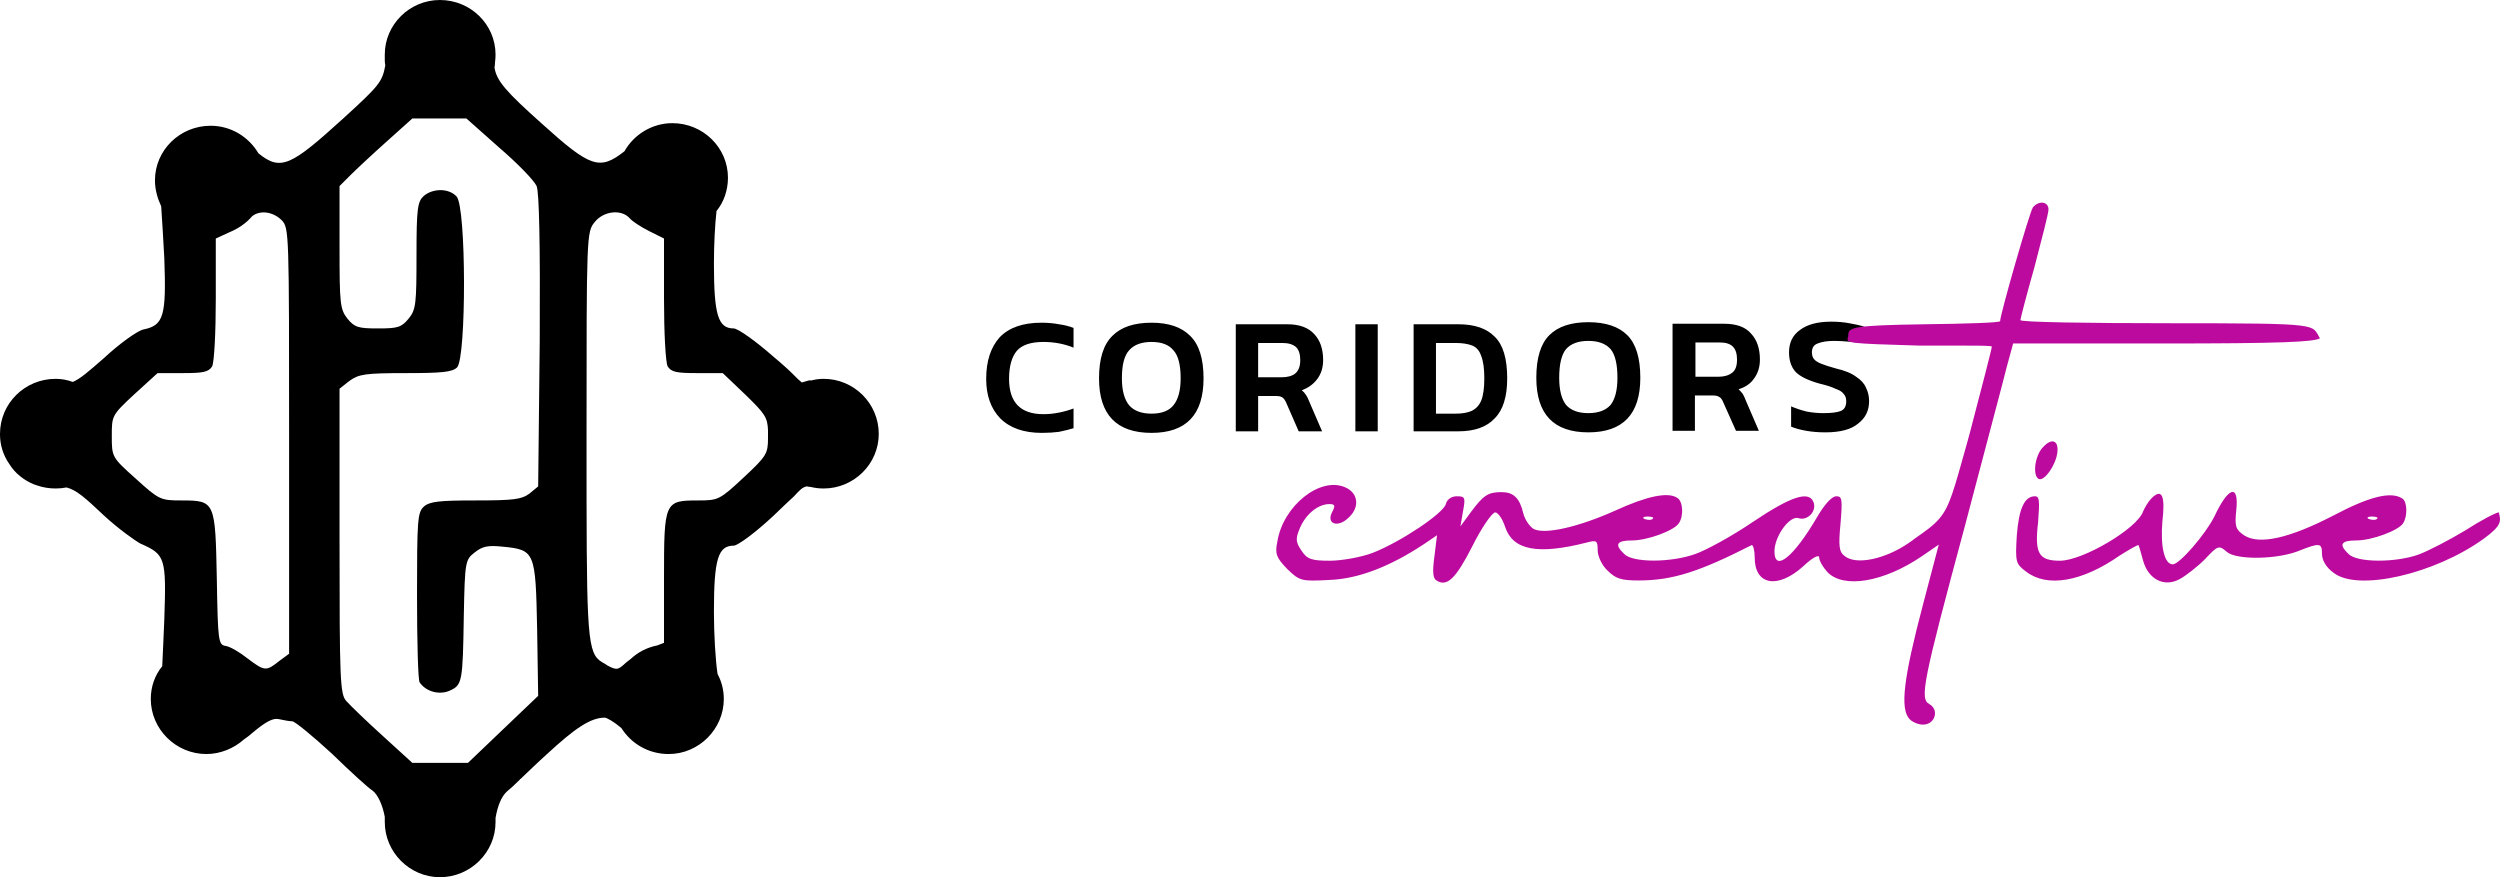
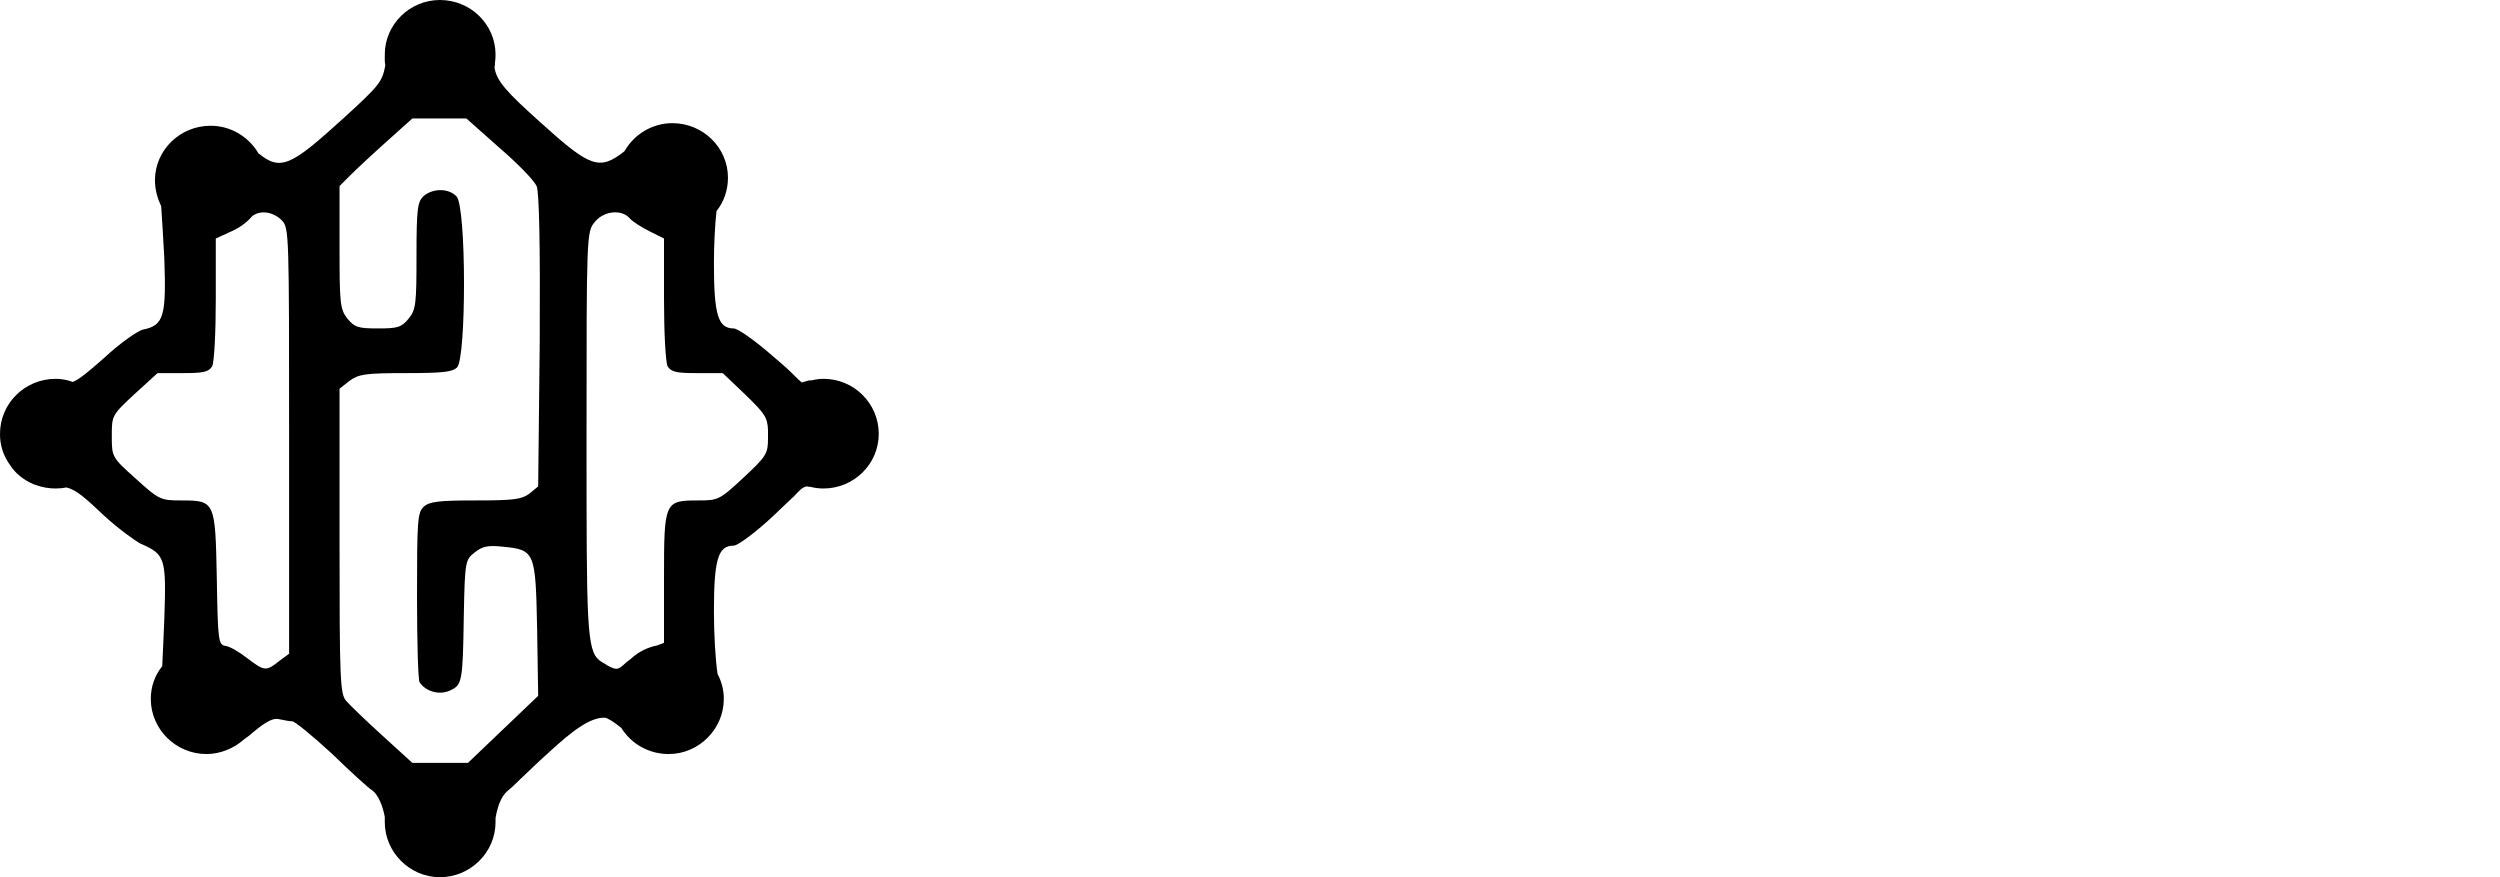
<svg xmlns="http://www.w3.org/2000/svg" width="228" height="80" viewBox="0 0 228 80" fill="none">
  <path fill-rule="evenodd" clip-rule="evenodd" d="M45.193 4.976C45.193 5.229 45.177 5.466 45.145 5.687C45.145 5.845 45.13 6.003 45.098 6.161C45.288 7.393 46.189 8.389 49.366 11.232C53.824 15.261 54.677 15.592 56.953 13.791C57.807 12.275 59.467 11.232 61.316 11.232C64.114 11.232 66.39 13.46 66.39 16.209C66.39 17.346 66.011 18.436 65.347 19.242C65.205 20.474 65.11 22.322 65.11 24.028C65.11 28.72 65.489 29.953 66.912 29.953C67.291 29.953 68.904 31.09 70.516 32.512C71.37 33.223 71.939 33.744 72.318 34.123C72.697 34.502 72.934 34.739 73.124 34.882C73.345 34.818 73.567 34.755 73.788 34.692C73.883 34.692 73.962 34.692 74.025 34.692C74.373 34.597 74.737 34.55 75.116 34.55C77.866 34.55 80.142 36.777 80.142 39.574C80.142 42.322 77.866 44.55 75.116 44.55C74.705 44.55 74.31 44.502 73.93 44.408C73.835 44.408 73.725 44.392 73.598 44.36C73.598 44.36 73.582 44.36 73.551 44.36C73.172 44.455 72.982 44.645 72.413 45.261C71.986 45.64 71.417 46.209 70.563 47.014C68.951 48.531 67.291 49.763 66.912 49.763C65.489 49.763 65.11 50.995 65.11 55.782C65.11 57.867 65.252 60.237 65.442 61.469C65.821 62.18 66.011 62.938 66.011 63.744C66.011 66.493 63.735 68.768 60.984 68.768C59.135 68.768 57.57 67.82 56.669 66.398C56.005 65.829 55.341 65.45 55.151 65.45C53.871 65.45 52.448 66.398 49.84 68.815C48.986 69.573 48.133 70.427 47.469 71.043H47.422V71.09C46.9 71.611 46.473 71.99 46.236 72.18C45.714 72.654 45.383 73.507 45.193 74.597C45.193 74.629 45.193 74.676 45.193 74.739C45.193 74.802 45.193 74.882 45.193 74.976C45.193 77.725 42.917 80 40.119 80C37.368 80 35.092 77.725 35.092 74.976C35.092 74.818 35.092 74.66 35.092 74.502C34.902 73.46 34.475 72.465 33.954 72.085C33.622 71.896 31.962 70.379 30.255 68.72C28.5 67.109 26.888 65.782 26.651 65.782C26.414 65.782 25.892 65.687 25.465 65.592C24.944 65.45 24.28 65.782 23.094 66.777C22.81 67.03 22.525 67.251 22.241 67.441C21.34 68.246 20.107 68.768 18.826 68.768C16.029 68.768 13.752 66.493 13.752 63.744C13.752 62.607 14.132 61.564 14.796 60.758C14.843 59.479 14.938 57.962 14.985 56.493C15.175 50.853 15.08 50.569 12.804 49.574C12.282 49.289 10.765 48.199 9.532 47.062C7.73 45.355 6.971 44.692 6.07 44.455C5.754 44.518 5.422 44.55 5.074 44.55C4.473 44.55 3.904 44.455 3.367 44.265C3.272 44.234 3.177 44.202 3.082 44.171C2.181 43.791 1.375 43.175 0.854 42.322C0.285 41.517 0 40.569 0 39.621C0 39.589 0 39.574 0 39.574C0 36.777 2.276 34.55 5.074 34.55C5.612 34.55 6.133 34.645 6.639 34.834C7.303 34.55 7.967 33.981 9.484 32.654C10.907 31.327 12.567 30.142 13.088 30.047C14.938 29.668 15.175 28.815 14.985 23.555C14.89 21.896 14.796 20.095 14.701 18.815C14.369 18.104 14.132 17.299 14.132 16.445C14.132 13.697 16.408 11.469 19.206 11.469C21.055 11.469 22.668 12.464 23.569 13.981C25.608 15.64 26.556 15.118 31.298 10.806C34.57 7.82 34.855 7.488 35.139 5.972C35.108 5.814 35.092 5.656 35.092 5.498C35.092 5.308 35.092 5.134 35.092 4.976C35.092 2.227 37.368 0 40.119 0C42.917 0 45.193 2.227 45.193 4.976ZM68.003 36.019L65.916 34.028H63.592C61.696 34.028 61.221 33.934 60.889 33.412C60.7 33.033 60.557 30.332 60.557 27.251V21.754L59.23 21.09C58.471 20.711 57.665 20.19 57.428 19.905C56.669 19.052 55.056 19.242 54.25 20.237C53.492 21.137 53.492 21.422 53.492 39.81C53.492 56.967 53.492 59.289 54.677 60.237C54.867 60.379 55.056 60.474 55.294 60.616L55.341 60.663C56.242 61.137 56.337 61.137 57.096 60.426C57.222 60.332 57.364 60.221 57.522 60.095C58.186 59.479 58.992 59.052 59.941 58.863L60.557 58.626V52.701C60.557 45.735 60.605 45.64 63.687 45.64C65.489 45.64 65.632 45.592 67.813 43.554C69.9 41.611 70.042 41.374 70.042 39.953C70.042 39.826 70.042 39.7 70.042 39.574C70.042 39.447 70.042 39.337 70.042 39.242C69.994 38.057 69.757 37.725 68.003 36.019ZM20.913 21.185L19.68 21.754V27.251C19.68 30.332 19.538 33.033 19.348 33.412C19.016 33.934 18.542 34.028 16.645 34.028H14.369L12.235 35.972C10.196 37.867 10.196 37.915 10.196 39.763C10.196 41.659 10.196 41.706 12.377 43.649C14.511 45.592 14.653 45.64 16.55 45.64C19.633 45.64 19.633 45.735 19.775 52.844C19.87 58.483 19.917 58.815 20.581 58.91C20.96 58.957 21.861 59.479 22.573 60.047C24.138 61.232 24.28 61.232 25.465 60.284L26.366 59.621V40.237C26.366 21.185 26.366 20.806 25.703 20.095C24.896 19.289 23.711 19.147 23 19.716C22.43 20.379 21.719 20.853 20.913 21.185ZM48.939 16.967C48.702 16.445 47.184 14.882 45.525 13.46L42.537 10.806H37.605L35.282 12.891C33.954 14.076 32.484 15.45 31.962 15.972L30.966 16.967V22.559C30.966 27.678 31.014 28.199 31.678 29.052C32.342 29.858 32.673 29.953 34.475 29.953C36.278 29.953 36.609 29.858 37.273 29.052C37.937 28.246 37.985 27.678 37.985 23.27C37.985 19.005 38.08 18.389 38.649 17.867C39.502 17.156 40.925 17.156 41.636 17.915C42.537 18.863 42.537 32.654 41.684 33.507C41.257 33.934 40.308 34.028 36.989 34.028C33.29 34.028 32.721 34.123 31.867 34.739L30.966 35.45V49.337C30.966 61.99 31.014 63.318 31.583 63.934C31.915 64.313 33.432 65.782 34.902 67.109L37.605 69.573H42.679L45.904 66.493L49.081 63.46L48.986 57.346C48.844 50.332 48.797 50.142 45.857 49.858C44.529 49.716 44.007 49.81 43.296 50.379C42.442 51.043 42.395 51.185 42.3 56.114C42.205 62.227 42.158 62.465 41.02 62.986C40.071 63.412 38.838 63.081 38.269 62.227C38.127 62.038 38.032 58.483 38.032 54.313C38.032 47.441 38.08 46.73 38.649 46.209C39.17 45.735 40.071 45.64 43.343 45.64C46.853 45.64 47.564 45.545 48.275 45.024L49.081 44.36L49.224 31.09C49.271 22.18 49.176 17.535 48.939 16.967Z" fill="black" />
-   <path d="M95.014 39.479C93.371 39.479 92.106 39.036 91.221 38.152C90.367 37.267 89.94 36.066 89.94 34.55C89.94 32.938 90.351 31.674 91.173 30.758C92.027 29.874 93.292 29.431 94.967 29.431C95.568 29.431 96.105 29.479 96.579 29.573C97.054 29.637 97.496 29.747 97.907 29.905V31.706C97.054 31.358 96.137 31.185 95.157 31.185C94.019 31.185 93.213 31.453 92.738 31.991C92.264 32.559 92.027 33.412 92.027 34.55C92.027 36.698 93.07 37.772 95.157 37.772C95.631 37.772 96.105 37.725 96.579 37.63C97.054 37.535 97.496 37.409 97.907 37.251V39.052C97.496 39.178 97.054 39.289 96.579 39.384C96.105 39.447 95.584 39.479 95.014 39.479ZM105.021 39.479C101.827 39.479 100.231 37.82 100.231 34.502C100.231 32.701 100.642 31.406 101.464 30.616C102.254 29.826 103.44 29.431 105.021 29.431C106.57 29.431 107.739 29.826 108.53 30.616C109.352 31.406 109.763 32.701 109.763 34.502C109.763 37.82 108.182 39.479 105.021 39.479ZM105.021 37.725C105.937 37.725 106.601 37.472 107.012 36.967C107.455 36.43 107.676 35.608 107.676 34.502C107.676 33.27 107.455 32.417 107.012 31.943C106.601 31.438 105.937 31.185 105.021 31.185C104.104 31.185 103.424 31.438 102.981 31.943C102.539 32.417 102.317 33.27 102.317 34.502C102.317 35.608 102.539 36.43 102.981 36.967C103.424 37.472 104.104 37.725 105.021 37.725ZM112.703 39.336V29.573H117.398C118.504 29.573 119.326 29.874 119.863 30.474C120.401 31.043 120.67 31.832 120.67 32.843C120.67 33.507 120.496 34.076 120.148 34.55C119.8 35.024 119.326 35.371 118.725 35.592C118.883 35.719 119.01 35.861 119.105 36.019C119.2 36.145 119.294 36.335 119.389 36.588L120.575 39.336H118.441L117.303 36.73C117.208 36.509 117.097 36.351 116.971 36.256C116.844 36.161 116.639 36.114 116.354 36.114H114.742V39.336H112.703ZM114.742 34.407H116.876C117.413 34.407 117.824 34.297 118.109 34.076C118.425 33.823 118.583 33.412 118.583 32.843C118.583 32.306 118.457 31.912 118.204 31.659C117.919 31.406 117.508 31.28 116.971 31.28H114.742V34.407ZM123.61 39.336V29.573H125.649V39.336H123.61ZM128.921 39.336V29.573H132.999C134.485 29.573 135.592 29.953 136.319 30.711C137.078 31.438 137.457 32.701 137.457 34.502C137.457 36.177 137.078 37.393 136.319 38.152C135.592 38.941 134.485 39.336 132.999 39.336H128.921ZM130.96 37.725H132.762C133.331 37.725 133.805 37.646 134.185 37.488C134.596 37.298 134.896 36.983 135.086 36.54C135.275 36.066 135.37 35.387 135.37 34.502C135.37 33.618 135.275 32.938 135.086 32.464C134.928 31.991 134.659 31.674 134.28 31.517C133.869 31.358 133.363 31.28 132.762 31.28H130.96V37.725ZM144.855 39.431C141.693 39.431 140.112 37.772 140.112 34.455C140.112 32.654 140.508 31.358 141.298 30.569C142.088 29.779 143.274 29.384 144.855 29.384C146.435 29.384 147.621 29.779 148.411 30.569C149.202 31.358 149.597 32.654 149.597 34.455C149.597 37.772 148.016 39.431 144.855 39.431ZM144.855 37.678C145.771 37.678 146.451 37.425 146.894 36.919C147.305 36.382 147.51 35.561 147.51 34.455C147.51 33.223 147.305 32.354 146.894 31.848C146.451 31.343 145.771 31.09 144.855 31.09C143.938 31.09 143.258 31.343 142.816 31.848C142.405 32.354 142.199 33.223 142.199 34.455C142.199 35.561 142.405 36.382 142.816 36.919C143.258 37.425 143.938 37.678 144.855 37.678ZM152.537 39.289V29.526H157.232C158.37 29.526 159.192 29.826 159.698 30.427C160.235 30.995 160.504 31.785 160.504 32.796C160.504 33.46 160.33 34.028 159.982 34.502C159.666 34.976 159.192 35.308 158.56 35.498C158.718 35.656 158.844 35.798 158.939 35.924C159.034 36.082 159.129 36.288 159.223 36.54L160.409 39.289H158.322L157.137 36.635C157.042 36.414 156.931 36.272 156.805 36.209C156.678 36.114 156.473 36.066 156.188 36.066H154.576V39.289H152.537ZM154.624 34.36H156.71C157.248 34.36 157.674 34.234 157.99 33.981C158.275 33.76 158.417 33.365 158.417 32.796C158.417 32.259 158.291 31.864 158.038 31.611C157.785 31.358 157.39 31.232 156.852 31.232H154.624V34.36ZM166.479 39.431C165.847 39.431 165.262 39.384 164.724 39.289C164.187 39.194 163.728 39.068 163.349 38.91V37.062C163.792 37.251 164.266 37.409 164.772 37.535C165.278 37.63 165.783 37.678 166.289 37.678C167.016 37.678 167.538 37.614 167.854 37.488C168.202 37.362 168.376 37.062 168.376 36.588C168.376 36.303 168.297 36.082 168.139 35.924C168.012 35.734 167.759 35.577 167.38 35.45C167.064 35.292 166.574 35.134 165.91 34.976C164.898 34.692 164.187 34.344 163.776 33.934C163.365 33.491 163.159 32.891 163.159 32.133C163.159 31.248 163.491 30.569 164.155 30.095C164.819 29.589 165.768 29.336 167.001 29.336C167.601 29.336 168.154 29.384 168.66 29.479C169.135 29.573 169.704 29.668 170.036 29.81L169.893 31.232C169.087 31.232 168.186 31.09 167.285 31.09C166.653 31.09 166.147 31.169 165.768 31.327C165.42 31.453 165.246 31.722 165.246 32.133C165.246 32.385 165.309 32.591 165.436 32.749C165.562 32.907 165.783 33.049 166.1 33.175C166.416 33.302 166.858 33.444 167.427 33.602C168.249 33.791 168.866 34.044 169.277 34.36C169.719 34.645 170.02 34.976 170.178 35.355C170.367 35.734 170.462 36.145 170.462 36.588C170.462 37.441 170.13 38.12 169.466 38.626C168.834 39.163 167.838 39.431 166.479 39.431Z" fill="black" />
-   <path fill-rule="evenodd" clip-rule="evenodd" d="M186.823 19.1C186.823 19.479 186.206 21.801 185.542 24.36C184.831 26.872 184.262 29.052 184.262 29.194C184.262 29.384 190.427 29.479 197.967 29.479C212.003 29.479 210.78 29.573 211.577 30.853C211.008 31.185 208.115 31.327 197.208 31.327H183.598L183.029 33.412C182.744 34.597 180.99 41.138 179.188 48.01C175.346 62.275 175.062 63.744 175.963 64.218C176.817 64.692 176.532 65.924 175.584 66.066C175.157 66.161 174.493 65.924 174.161 65.593C173.26 64.645 173.592 61.896 175.394 55.071L176.817 49.668L175.299 50.711C171.837 53.081 168.091 53.744 166.621 52.133C166.242 51.706 165.91 51.138 165.91 50.853C165.91 50.521 165.293 50.853 164.439 51.659C162.116 53.744 160.029 53.365 160.029 50.853C160.029 50.19 159.887 49.668 159.745 49.716C155.003 52.133 152.537 52.938 149.454 52.938C147.889 52.938 147.368 52.796 146.609 52.038C146.087 51.564 145.708 50.711 145.708 50.19C145.708 49.289 145.613 49.242 144.712 49.479C140.254 50.616 137.978 50.19 137.267 48.057C137.03 47.299 136.603 46.73 136.366 46.73C136.081 46.73 135.133 48.104 134.279 49.81C132.762 52.796 131.956 53.554 131.007 52.938C130.675 52.749 130.628 52.133 130.818 50.758L131.055 48.815L129.869 49.621C126.787 51.659 123.894 52.796 121.238 52.891C118.678 53.033 118.535 52.986 117.397 51.896C116.401 50.853 116.259 50.521 116.496 49.384C117.018 46.114 120.432 43.412 122.708 44.455C123.894 44.976 124.036 46.303 122.946 47.251C121.997 48.152 120.954 47.773 121.476 46.73C121.807 46.114 121.76 45.972 121.238 45.972C120.195 45.972 119.057 46.919 118.535 48.199C118.156 49.1 118.156 49.431 118.678 50.19C119.199 50.995 119.579 51.138 121.286 51.138C122.377 51.138 124.179 50.806 125.174 50.427C127.735 49.431 131.624 46.825 131.861 45.972C131.956 45.545 132.382 45.261 132.857 45.261C133.615 45.261 133.663 45.355 133.426 46.635L133.189 48.01L134.09 46.777C135.275 45.166 135.702 44.882 136.935 44.882C138.026 44.882 138.595 45.403 138.927 46.825C139.069 47.393 139.496 48.01 139.875 48.246C140.918 48.768 144.001 48.057 147.368 46.54C150.166 45.261 152.11 44.834 152.963 45.403C153.485 45.687 153.58 47.062 153.106 47.725C152.679 48.389 150.26 49.289 148.838 49.289C147.415 49.289 147.225 49.668 148.126 50.521C148.885 51.327 152.394 51.327 154.623 50.521C155.572 50.19 157.943 48.91 159.887 47.583C163.349 45.261 164.961 44.739 165.388 45.782C165.72 46.635 164.819 47.536 164.013 47.251C163.207 47.014 161.831 48.91 161.831 50.284C161.831 52.227 163.586 50.806 165.72 47.156C166.384 46.019 167.048 45.261 167.474 45.261C167.996 45.261 168.044 45.498 167.854 47.773C167.664 49.763 167.712 50.332 168.233 50.711C169.277 51.564 171.932 50.995 174.066 49.526C174.256 49.4 174.43 49.273 174.588 49.147C175.678 48.389 176.342 47.915 176.864 47.299C177.812 46.209 178.192 44.692 179.377 40.474C179.472 40.158 179.567 39.81 179.662 39.431C180.753 35.261 181.654 31.801 181.654 31.611C181.654 31.517 180.373 31.517 178.476 31.517C177.48 31.517 176.247 31.517 174.967 31.517C168.375 31.327 168.423 31.28 168.518 30.806C168.549 30.742 168.565 30.664 168.565 30.569C168.565 29.858 168.945 29.668 175.536 29.573C179.33 29.526 182.412 29.431 182.412 29.289C182.412 28.673 185.115 19.289 185.4 18.91C185.969 18.247 186.823 18.389 186.823 19.1ZM150.26 47.109C149.834 47.109 149.739 47.251 150.023 47.346C150.308 47.441 150.64 47.441 150.735 47.299C150.877 47.204 150.64 47.109 150.26 47.109ZM187.629 41.28C187.486 42.417 186.491 43.839 185.969 43.697C185.352 43.46 185.542 41.611 186.301 40.806C187.107 39.905 187.771 40.142 187.629 41.28ZM195.453 46.635C195.596 46.303 195.927 45.735 196.212 45.45C197.16 44.502 197.492 45.166 197.208 47.583C197.018 49.858 197.398 51.469 198.156 51.469C198.773 51.469 201.144 48.72 201.95 47.109C203.23 44.36 204.226 44.076 203.942 46.588C203.799 48.01 203.894 48.294 204.653 48.815C206.028 49.716 208.779 49.1 212.81 47.014C216.034 45.308 218.026 44.787 219.069 45.45C219.543 45.687 219.591 47.062 219.164 47.725C218.737 48.389 216.319 49.289 214.896 49.289C213.473 49.289 213.284 49.668 214.185 50.521C214.944 51.327 218.5 51.327 220.587 50.569C221.488 50.237 223.385 49.242 224.807 48.389C226.277 47.441 227.653 46.73 227.89 46.73C228.098 47.523 228.174 47.915 226.562 49.1C222.057 52.37 214.991 53.981 212.81 52.227C212.146 51.754 211.766 51.09 211.766 50.521C211.766 49.526 211.577 49.479 209.775 50.19C207.783 51.043 203.942 51.09 203.088 50.332C202.377 49.716 202.282 49.716 201.096 50.995C200.385 51.706 199.342 52.512 198.82 52.796C197.398 53.602 195.927 52.844 195.453 51.138C195.264 50.427 195.074 49.763 195.026 49.716C194.979 49.668 194.22 50.095 193.319 50.664C189.857 53.081 186.68 53.602 184.783 52.133C183.835 51.422 183.788 51.28 183.93 48.863C184.119 46.351 184.641 45.261 185.59 45.261C186.016 45.261 186.016 45.735 185.874 47.63C185.542 50.474 185.922 51.138 187.866 51.138C189.952 51.138 194.932 48.199 195.453 46.635ZM216.082 47.346C216.366 47.441 216.698 47.441 216.793 47.299C216.935 47.204 216.698 47.109 216.319 47.109C215.892 47.109 215.797 47.251 216.082 47.346Z" fill="#BC0A9F" />
</svg>